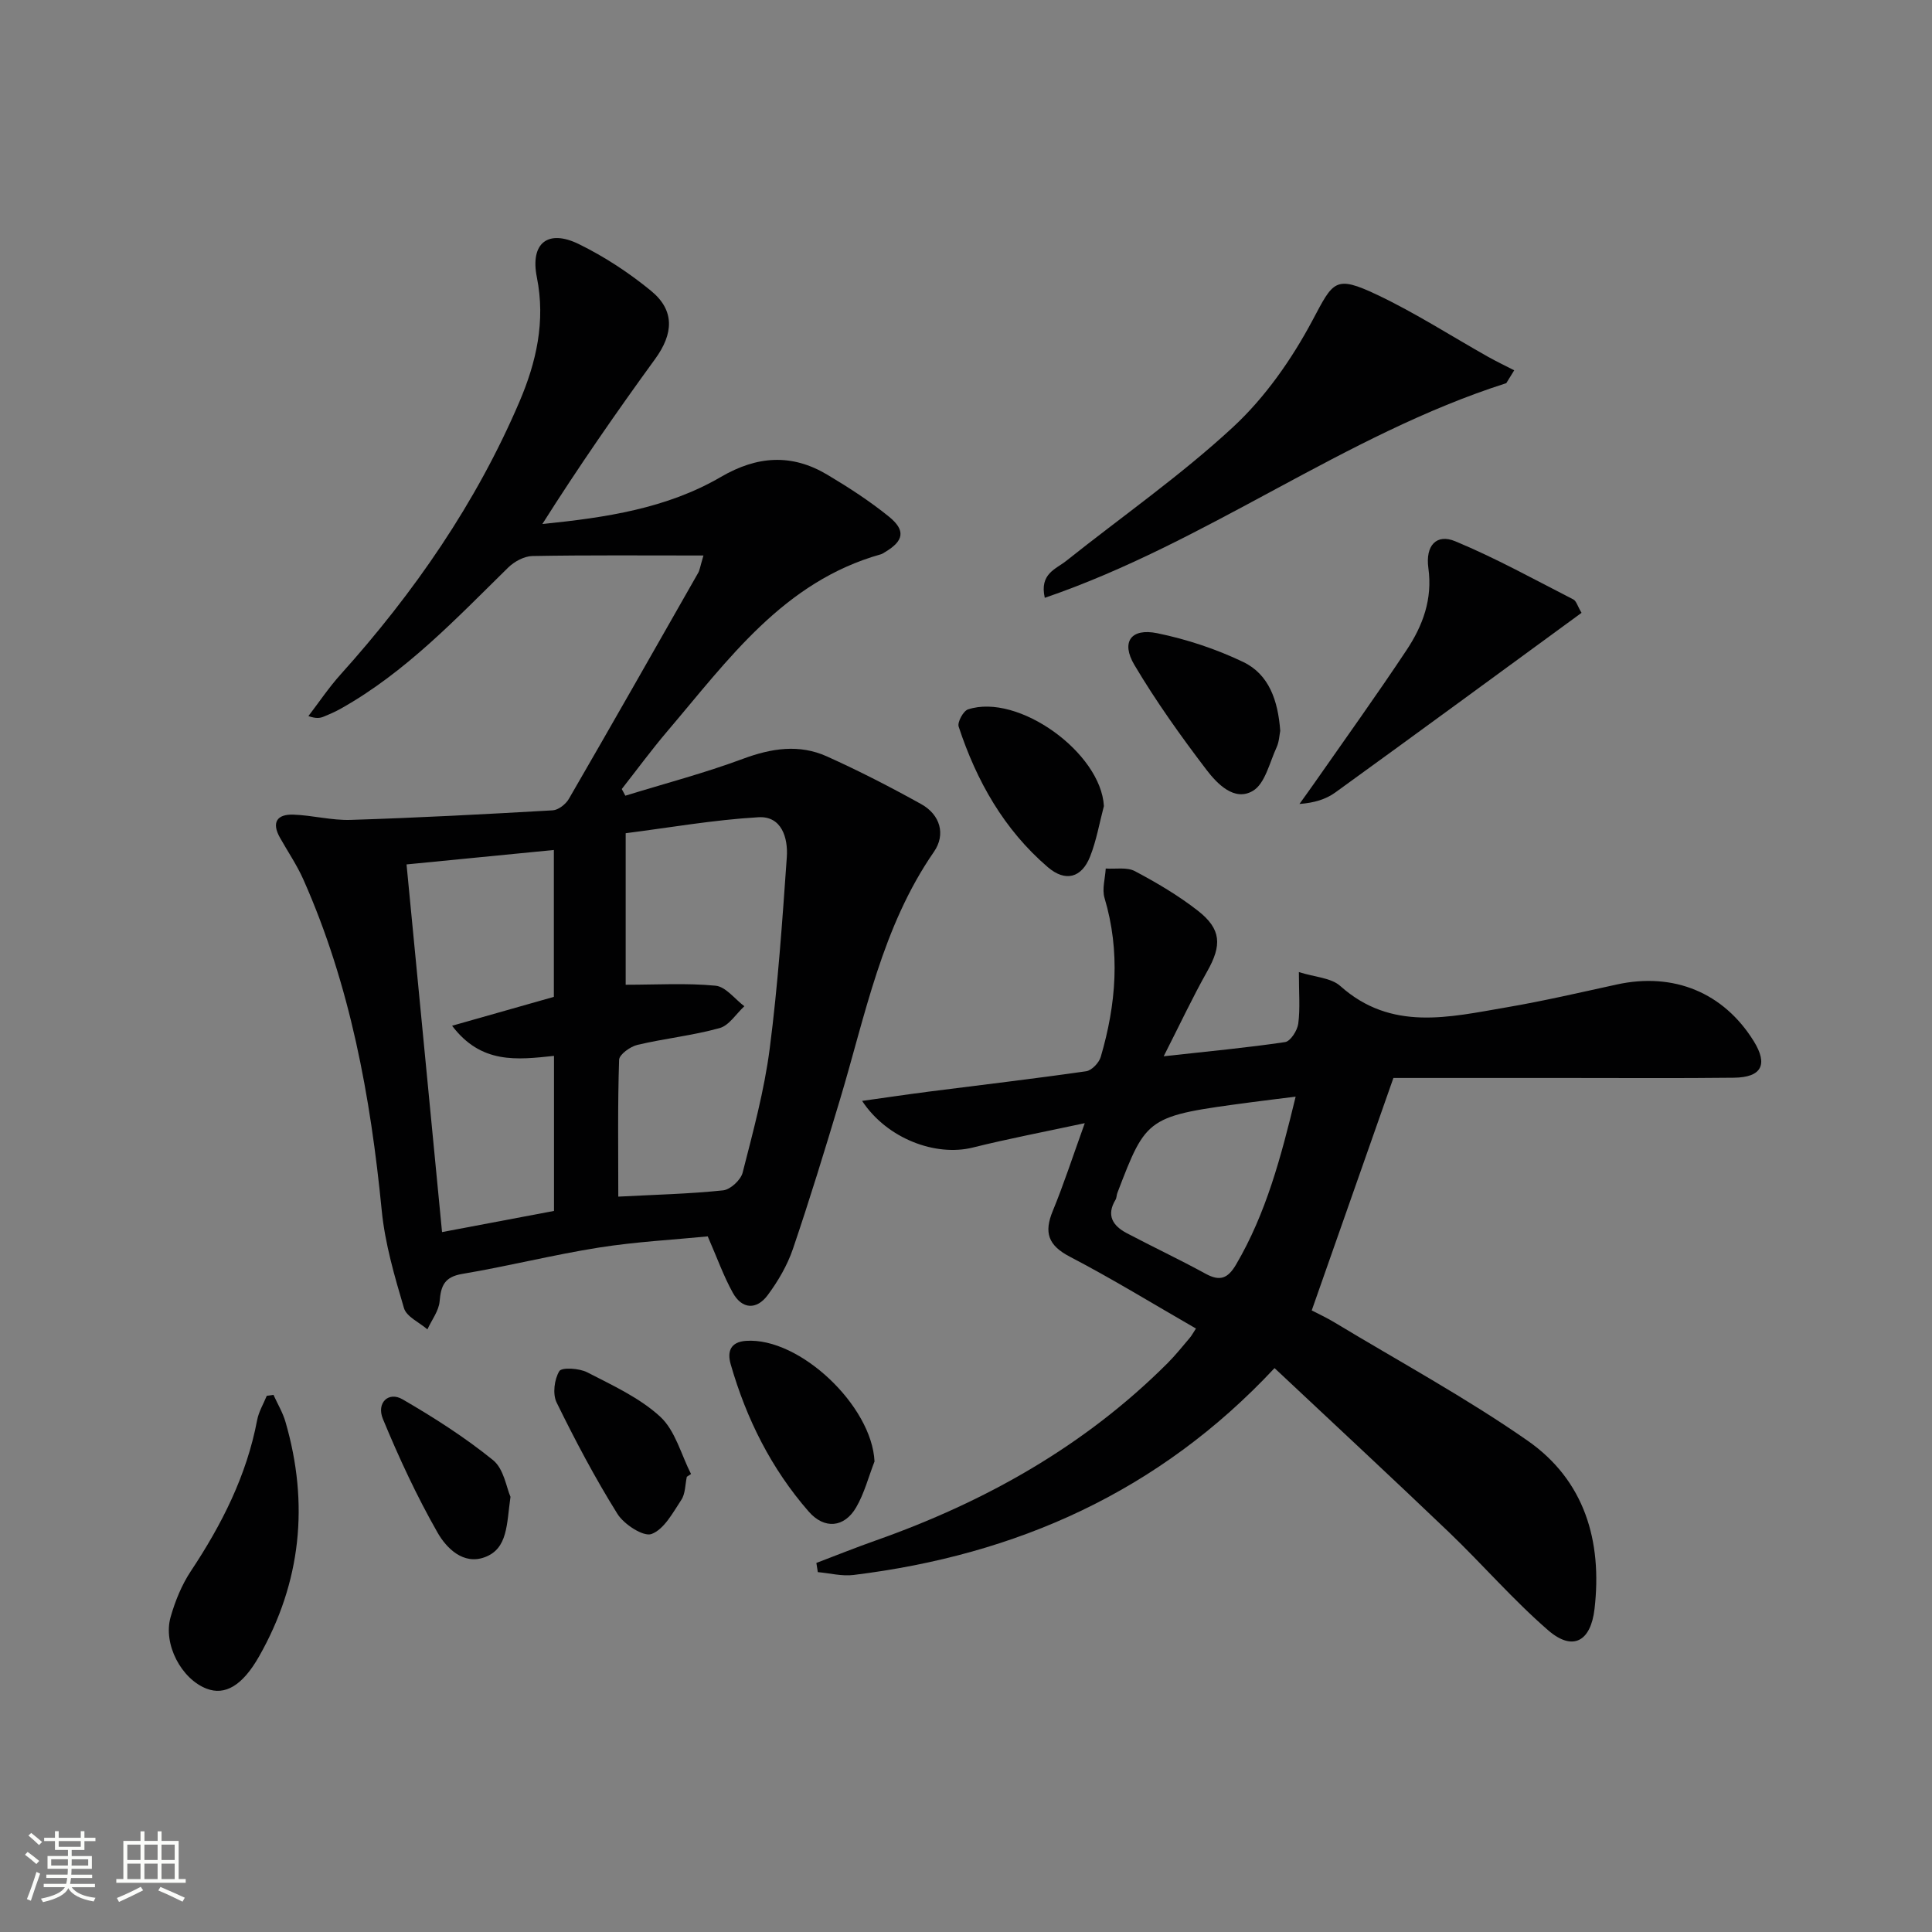
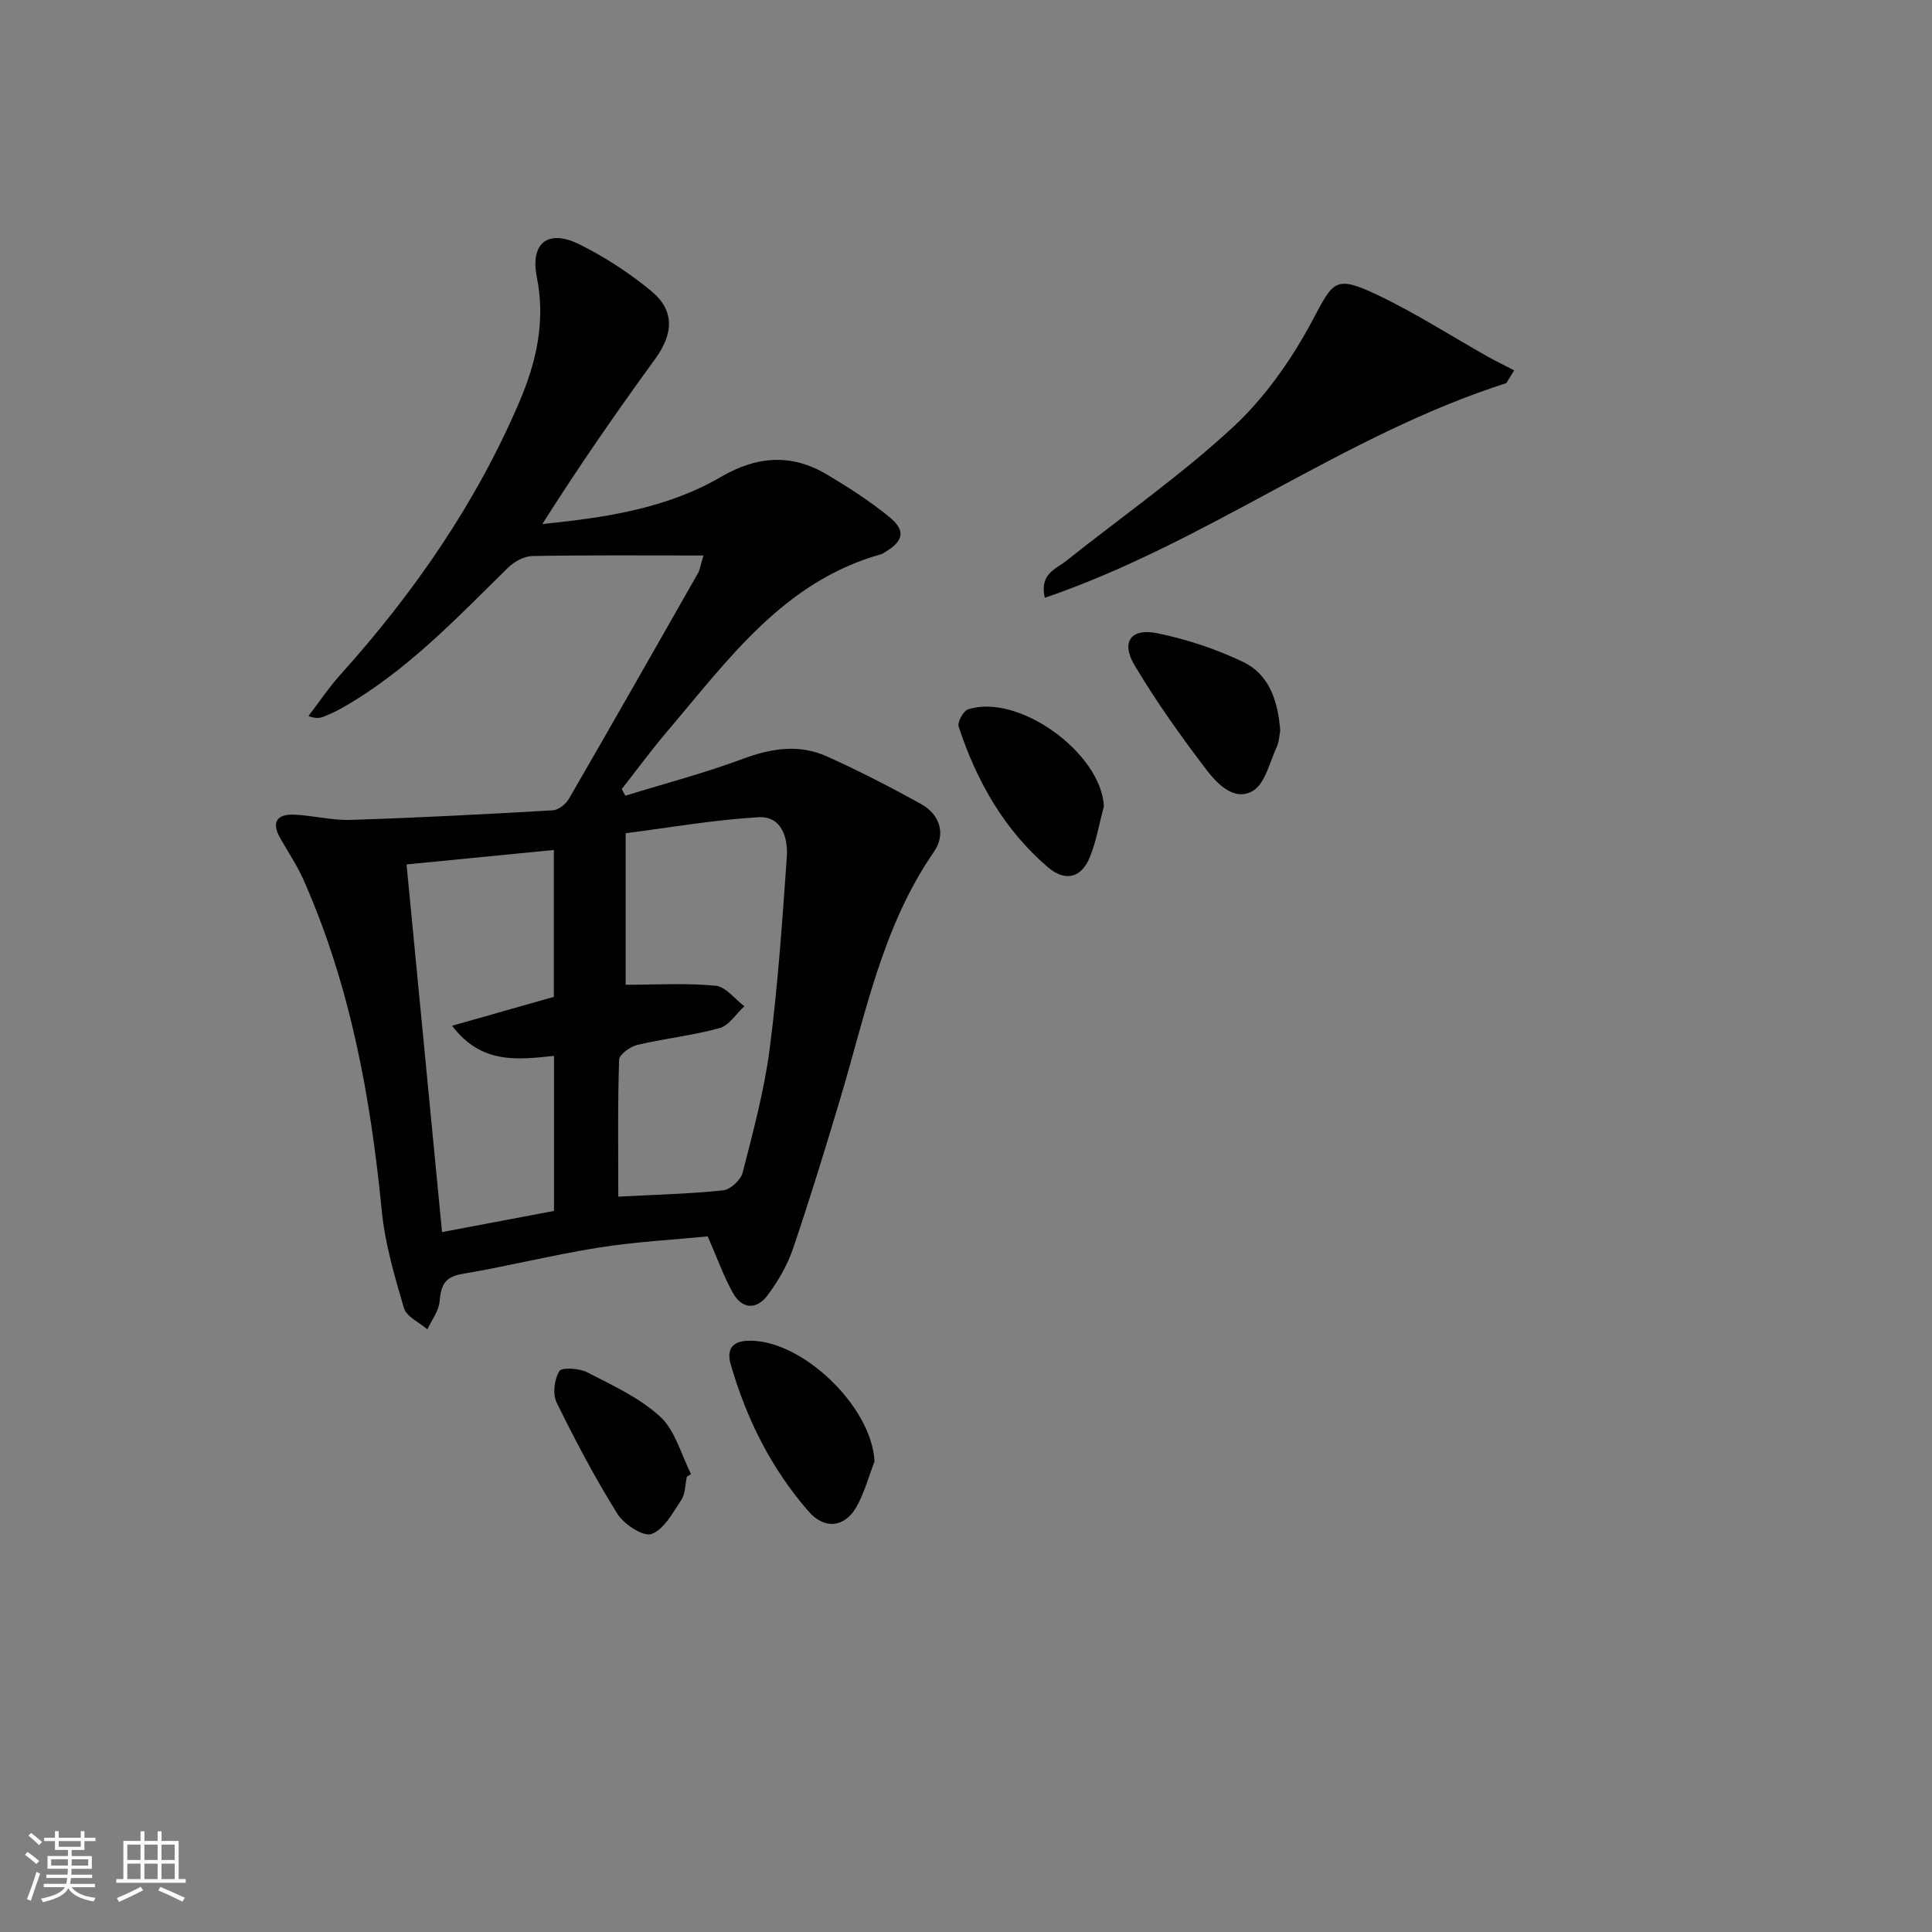
<svg xmlns="http://www.w3.org/2000/svg" enable-background="new 0 0 400 400" viewBox="0 0 400 400">
  <rect x="0" y="0" width="400" height="400" fill="#808080" stroke="none" />
  <path d="m5.17 384 .55-.58c.85.61 1.65 1.24 2.4 1.87l-.59.64c-.83-.73-1.62-1.38-2.36-1.93m1.22 9.53-.82-.34c.71-1.76 1.37-3.64 1.98-5.63.24.13.5.25.76.36-.6 1.67-1.24 3.54-1.92 5.61m-.5-13.5.57-.54c.56.44 1.31 1.06 2.26 1.87l-.64.64c-.68-.66-1.41-1.32-2.19-1.97m3.25.46h2.24v-1.36h.77v1.36h4.57v-1.36h.76v1.36h2.28v.69h-2.28v1.84h-2.64v1.26h4.18v2.64h-4.21c0 .45-.02.86-.05 1.21h4.32v.69h-4.38c-.04.34-.1.75-.19 1.22h5.15v.69h-4.82c.87 1.19 2.51 1.92 4.93 2.19-.17.31-.3.57-.37.76-2.77-.49-4.52-1.41-5.26-2.76-.56 1.26-2.3 2.23-5.24 2.9-.12-.24-.26-.48-.43-.72 2.73-.55 4.38-1.34 4.96-2.38h-4.38v-.69h4.65c.1-.38.17-.79.21-1.22h-4.32v-.69h4.4c.03-.34.05-.75.05-1.21h-4.2v-2.64h4.23v-1.26h-2.69v-1.84h-2.24zm1.46 4.46v1.29h3.45c.01-.4.02-.57.01-.53v-.32-.45h-3.46zm1.55-2.59h4.57v-1.19h-4.57zm6.11 2.59h-3.42v.77c-.01.19-.01.37-.02.53h3.44z" fill="#fbfcfa" />
  <path d="m32.63 379.16h.82v1.98h3.54v7.89h1.46v.78h-14.37v-.78h1.46v-7.89h3.55v-1.98h.82v1.98h2.73v-1.98zm-3.49 11.48.5.73c-1.61.82-3.28 1.63-5 2.41-.13-.27-.28-.55-.44-.82 1.75-.72 3.4-1.49 4.94-2.32m-2.78-5.55h2.73v-3.18h-2.73zm0 3.95h2.73v-3.2h-2.73zm3.54-3.95h2.73v-3.18h-2.73zm0 3.95h2.73v-3.2h-2.73zm7.89 4.68c-1.84-.92-3.51-1.7-5.02-2.32l.45-.73c1.89.8 3.57 1.55 5.04 2.23zm-1.62-11.81h-2.73v3.18h2.73zm-2.73 7.13h2.73v-3.2h-2.73z" fill="#fbfcfa" />
  <g fill="#010102">
    <path d="m145.64 115.01c-12.5 0-23.96-.1-35.42.11-1.69.03-3.73 1.14-4.99 2.37-10.81 10.61-21.23 21.67-34.62 29.2-1.15.65-2.37 1.18-3.59 1.68-.73.3-1.52.46-3.17-.11 2.2-2.87 4.23-5.91 6.64-8.59 15.24-16.95 28.08-35.5 37.06-56.51 3.48-8.15 5.43-16.61 3.6-25.76-1.42-7.1 2.31-10 8.72-6.85 5.3 2.6 10.38 5.93 14.95 9.69 4.92 4.05 4.62 8.86.82 14.08-8.08 11.11-15.91 22.41-23.35 34.17 13.12-1.32 25.78-3.22 36.97-9.75 7.53-4.39 14.67-4.84 22.02-.46 4.42 2.63 8.77 5.45 12.76 8.68 3.53 2.86 3.08 5.03-.78 7.33-.29.17-.57.38-.88.47-20.15 5.65-31.6 21.82-44.18 36.59-3.3 3.88-6.32 8-9.47 12.01.25.46.5.92.74 1.38 8.13-2.51 16.38-4.67 24.34-7.63 5.91-2.2 11.66-3.09 17.4-.5 6.64 2.99 13.14 6.33 19.51 9.87 3.96 2.2 5.12 6.3 2.64 9.88-10.77 15.57-14.19 33.81-19.48 51.4-3.1 10.32-6.25 20.63-9.72 30.83-1.16 3.4-3.07 6.66-5.22 9.56-2.29 3.08-5.31 2.95-7.22-.5-1.91-3.44-3.24-7.21-5.19-11.67-7.13.7-14.88 1.11-22.5 2.31-9.49 1.5-18.85 3.87-28.33 5.46-3.67.62-4.41 2.43-4.68 5.67-.17 1.99-1.64 3.87-2.53 5.81-1.68-1.45-4.32-2.61-4.85-4.39-1.96-6.63-3.94-13.4-4.61-20.25-2.31-23.59-6.53-46.66-16.21-68.47-1.34-3.02-3.23-5.79-4.86-8.69-1.79-3.18-.59-4.88 2.78-4.77 3.97.14 7.94 1.22 11.88 1.09 13.95-.44 27.89-1.18 41.82-1.98 1.17-.07 2.69-1.26 3.33-2.36 9-15.54 17.87-31.16 26.76-46.77.31-.49.38-1.14 1.11-3.63zm-17.63 132.74c7.8-.41 14.78-.57 21.71-1.3 1.5-.16 3.64-2.14 4.03-3.65 2.17-8.5 4.49-17.03 5.61-25.7 1.7-13.14 2.61-26.39 3.54-39.62.28-3.96-1.04-8.56-5.86-8.28-9.3.54-18.53 2.17-27.5 3.31v31.37c6.45 0 12.58-.38 18.61.2 2.1.2 3.98 2.76 5.96 4.25-1.7 1.57-3.16 3.99-5.14 4.53-5.56 1.54-11.37 2.14-17 3.47-1.48.35-3.76 1.99-3.79 3.1-.31 9.28-.17 18.57-.17 28.32zm-43.84-68.78c2.49 25.78 4.89 50.69 7.35 76.12 7.99-1.51 15.58-2.95 23.18-4.38 0-10.97 0-21.56 0-32.1-7.68.81-15.07 1.73-21.1-6.24 7.11-2.02 14.23-4.03 21.07-5.98 0-10.22 0-20.15 0-30.41-10.26 1-20.14 1.97-30.5 2.99z" />
-     <path d="m240.93 218.69c9.39-1.04 17.29-1.77 25.14-2.94 1.11-.17 2.53-2.39 2.72-3.81.41-3.09.13-6.28.13-10.68 3.32 1.05 6.65 1.17 8.56 2.87 10.58 9.46 22.57 6.46 34.43 4.43 7.67-1.31 15.26-3.08 22.87-4.74 11.76-2.56 22.08 1.69 28.32 11.75 2.99 4.83 1.65 7.49-4.11 7.56-11.5.13-22.99.05-34.49.05-12.45 0-24.9 0-36.01 0-5.92 16.84-11.29 32.13-16.91 48.13 1.12.59 3.03 1.46 4.81 2.54 13.35 8.06 27.12 15.53 39.89 24.43 11.78 8.22 15.48 20.74 13.85 34.83-.78 6.76-4.52 8.82-9.59 4.43-7.27-6.3-13.61-13.66-20.57-20.33-11.77-11.26-23.72-22.34-36.09-33.96-23.95 25.64-53.44 38.69-87.16 42.83-2.41.3-4.93-.37-7.4-.59-.1-.63-.2-1.27-.3-1.9 4.08-1.55 8.13-3.18 12.24-4.63 22.72-8.02 43.3-19.57 60.46-36.72 1.64-1.64 3.1-3.48 4.61-5.25.4-.47.69-1.04 1.28-1.93-8.82-5.07-17.31-10.29-26.12-14.88-4.51-2.35-5.37-5.01-3.52-9.48 2.27-5.51 4.11-11.19 6.62-18.16-8.33 1.79-15.81 3.21-23.2 5.05-7.64 1.9-17.72-1.8-22.9-9.66 4.95-.69 9.37-1.35 13.8-1.92 10.86-1.39 21.75-2.66 32.59-4.22 1.16-.17 2.67-1.76 3.02-2.98 3.19-10.87 4.09-21.81.78-32.9-.55-1.84.14-4.05.25-6.09 2.03.14 4.39-.33 6.03.54 4.53 2.4 9.01 5.04 13.04 8.19 4.91 3.83 4.98 7.18 1.94 12.56-3.04 5.4-5.68 11.04-9.01 17.58zm27.32 8.36c-3.63.46-6.38.78-9.13 1.15-21.7 2.89-21.7 2.9-27.78 18.78-.18.46-.14 1.03-.39 1.43-1.95 3.22-.54 5.38 2.31 6.89 5.42 2.86 10.97 5.47 16.34 8.41 2.98 1.63 4.61 1 6.32-1.91 6.2-10.57 9.28-22.16 12.33-34.75z" />
-     <path d="m311.86 79.33c-33.55 10.7-61.81 32.91-95.55 44.44-1.13-5 2.31-5.94 4.42-7.63 11.55-9.2 23.74-17.7 34.54-27.7 6.66-6.16 12.18-14.07 16.47-22.12 4.3-8.07 4.61-9.44 13.37-5.29 7.92 3.75 15.34 8.54 22.99 12.85 1.77.99 3.6 1.86 5.4 2.79-.53.88-1.09 1.77-1.64 2.66z" />
-     <path d="m327.44 126.88c-17.23 12.6-34.07 24.96-50.99 37.2-1.95 1.41-4.37 2.15-7.41 2.37 1.06-1.48 2.13-2.95 3.17-4.44 6.37-9.13 12.87-18.17 19.02-27.44 3.34-5.03 5.39-10.51 4.5-16.94-.65-4.72 1.7-7.17 5.55-5.57 8.37 3.47 16.35 7.9 24.45 12.04.62.3.86 1.34 1.71 2.78z" />
-     <path d="m56.62 288.79c.84 1.86 1.93 3.66 2.49 5.61 4.91 16.92 3.25 33.18-5.47 48.54-3.47 6.11-7.08 8.12-10.84 6.69-5.22-1.98-9.08-9.19-7.48-14.83.94-3.31 2.3-6.66 4.19-9.51 6.41-9.65 11.55-19.78 13.73-31.28.33-1.74 1.31-3.35 1.99-5.02.48-.07.94-.13 1.39-.2z" />
+     <path d="m311.86 79.33c-33.55 10.7-61.81 32.91-95.55 44.44-1.13-5 2.31-5.94 4.42-7.63 11.55-9.2 23.74-17.7 34.54-27.7 6.66-6.16 12.18-14.07 16.47-22.12 4.3-8.07 4.61-9.44 13.37-5.29 7.92 3.75 15.34 8.54 22.99 12.85 1.77.99 3.6 1.86 5.4 2.79-.53.88-1.09 1.77-1.64 2.66" />
    <path d="m181.06 302.58c-1.24 3.18-2.1 6.58-3.8 9.5-2.45 4.22-6.59 4.59-9.83.87-7.75-8.88-12.91-19.21-16.15-30.5-.74-2.59-.09-4.61 3.17-4.84 11.12-.77 26.08 13.46 26.61 24.97z" />
    <path d="m265.06 151.31c-.18.86-.22 2.26-.76 3.43-1.46 3.16-2.38 7.52-4.92 9.01-3.82 2.24-7.37-1.46-9.6-4.38-5.32-6.98-10.44-14.16-14.91-21.69-2.83-4.76-.72-7.69 4.72-6.58 6.1 1.25 12.2 3.27 17.81 5.96 5.35 2.57 7.2 8 7.66 14.25z" />
    <path d="m228.55 166.89c-.93 3.5-1.54 7.14-2.87 10.48-1.75 4.39-5.1 5.29-8.75 2.16-9.07-7.78-14.76-17.86-18.45-29.09-.3-.92.96-3.25 1.94-3.57 10.43-3.41 27.53 9 28.13 20.02z" />
    <path d="m142.2 305.75c-.35 1.61-.29 3.5-1.14 4.78-1.75 2.66-3.57 6.1-6.17 7.07-1.67.62-5.71-2-7.06-4.17-4.63-7.42-8.74-15.2-12.59-23.06-.86-1.75-.48-4.78.56-6.49.5-.83 4.14-.61 5.79.25 5.25 2.71 10.86 5.27 15.12 9.2 3.11 2.88 4.31 7.83 6.36 11.85-.3.19-.58.38-.87.57z" />
-     <path d="m105.69 309.9c-.81 5.68-.52 10.72-5.32 12.5-4.45 1.66-7.96-1.89-9.79-5.11-4.3-7.54-7.98-15.47-11.3-23.5-1.39-3.35 1.16-5.76 4.05-4.08 6.52 3.78 12.93 7.88 18.77 12.61 2.23 1.82 2.76 5.72 3.59 7.58z" />
  </g>
</svg>